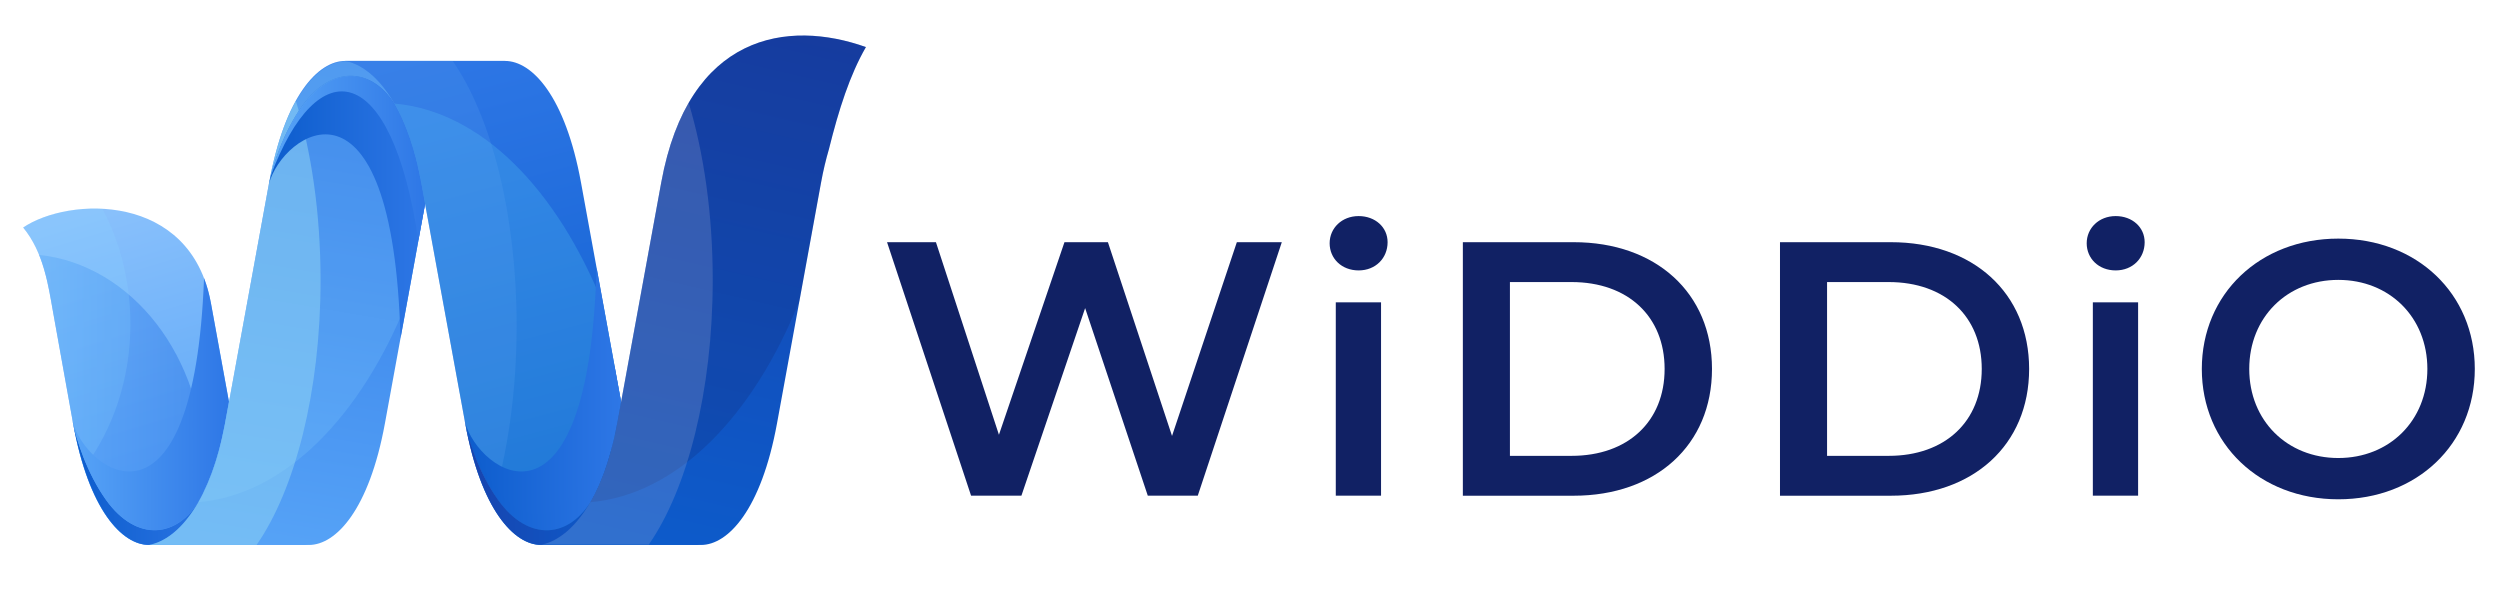
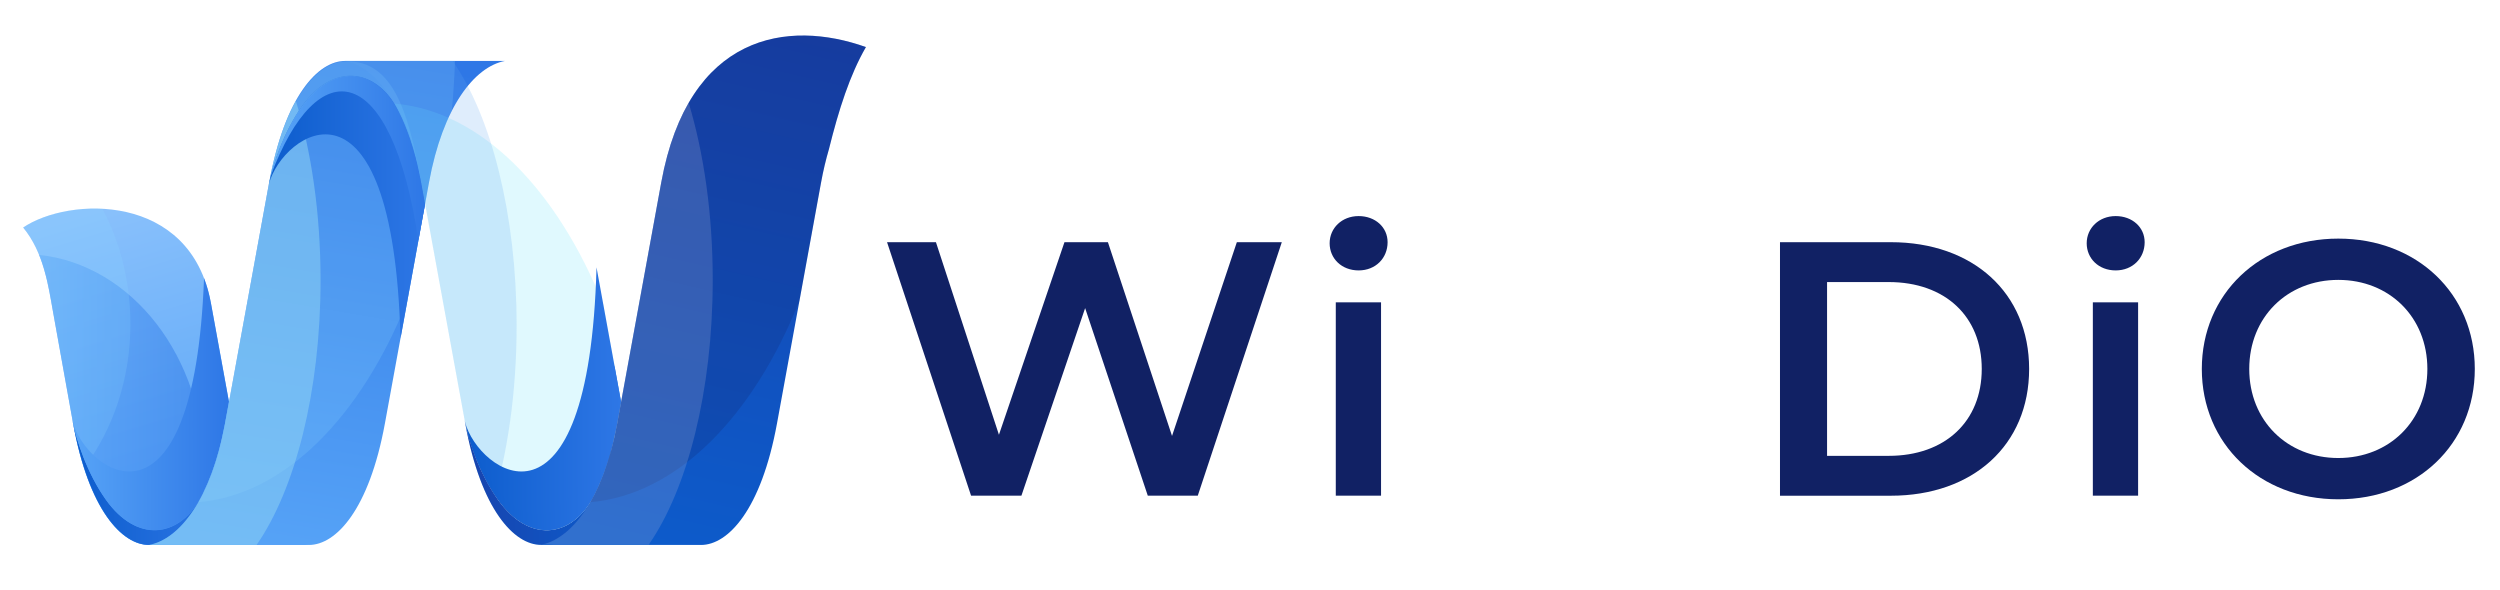
<svg xmlns="http://www.w3.org/2000/svg" id="Layer_1" viewBox="0 0 496 117">
  <defs>
    <style>.cls-1{fill:#8fd7ff;}.cls-1,.cls-2,.cls-3,.cls-4,.cls-5{opacity:.2;}.cls-1,.cls-2,.cls-3,.cls-4,.cls-5,.cls-6,.cls-7,.cls-8,.cls-9,.cls-10,.cls-11,.cls-12,.cls-13,.cls-14,.cls-15,.cls-16,.cls-17,.cls-18{fill-rule:evenodd;}.cls-1,.cls-2,.cls-3,.cls-4,.cls-5,.cls-10,.cls-11{isolation:isolate;}.cls-2{fill:#66e5fb;}.cls-3,.cls-19{fill:#112164;}.cls-4{fill:#c5c6dd;}.cls-5{fill:#5fa5f2;}.cls-6{fill:url(#linear-gradient);}.cls-7{fill:url(#linear-gradient-13);}.cls-8{fill:url(#linear-gradient-12);}.cls-9{fill:url(#linear-gradient-10);}.cls-10{fill:url(#linear-gradient-2);opacity:.53;}.cls-11{fill:#92d6f4;opacity:.5;}.cls-20{fill:url(#linear-gradient-11);}.cls-12{fill:url(#linear-gradient-8);}.cls-13{fill:url(#linear-gradient-9);}.cls-14{fill:url(#linear-gradient-3);}.cls-15{fill:url(#linear-gradient-4);}.cls-16{fill:url(#linear-gradient-6);}.cls-17{fill:url(#linear-gradient-7);}.cls-18{fill:url(#linear-gradient-5);}</style>
    <linearGradient id="linear-gradient" x1="18.05" y1="-795.16" x2="39.89" y2="-867.56" gradientTransform="translate(0 -764) scale(1 -1)" gradientUnits="userSpaceOnUse">
      <stop offset="0" stop-color="#91c5fc" />
      <stop offset="1" stop-color="#57a4f7" />
    </linearGradient>
    <linearGradient id="linear-gradient-2" x1="7.77" y1="-843.34" x2="40.53" y2="-843.34" gradientTransform="translate(0 -764) scale(1 -1)" gradientUnits="userSpaceOnUse">
      <stop offset="0" stop-color="#57a4f7" />
      <stop offset="1" stop-color="#2e77e6" />
    </linearGradient>
    <linearGradient id="linear-gradient-3" x1="14.38" y1="-859.73" x2="43.9" y2="-859.73" gradientTransform="translate(0 -764) scale(1 -1)" gradientUnits="userSpaceOnUse">
      <stop offset="0" stop-color="#0c5ccc" />
      <stop offset="1" stop-color="#2e77e6" />
    </linearGradient>
    <linearGradient id="linear-gradient-4" x1="44.81" y1="-850.09" x2="43.38" y2="-850.36" gradientTransform="translate(0 -764) scale(1 -1)" gradientUnits="userSpaceOnUse">
      <stop offset="0" stop-color="#5efaf7" />
      <stop offset="1" stop-color="#8effc1" />
    </linearGradient>
    <linearGradient id="linear-gradient-5" x1="14.44" y1="-844.18" x2="45.42" y2="-844.18" gradientTransform="translate(0 -764) scale(1 -1)" gradientUnits="userSpaceOnUse">
      <stop offset="0" stop-color="#57a4f7" />
      <stop offset="1" stop-color="#2e77e6" />
    </linearGradient>
    <linearGradient id="linear-gradient-6" x1="56.02" y1="-875.84" x2="73.32" y2="-774.9" gradientTransform="translate(0 -764) scale(1 -1)" gradientUnits="userSpaceOnUse">
      <stop offset="0" stop-color="#57a4f7" />
      <stop offset="1" stop-color="#2e77e6" />
    </linearGradient>
    <linearGradient id="linear-gradient-7" x1="53.35" y1="-805.1" x2="84.33" y2="-805.1" gradientTransform="translate(0 -764) scale(1 -1)" gradientUnits="userSpaceOnUse">
      <stop offset="0" stop-color="#0c5ccc" />
      <stop offset="1" stop-color="#2e77e6" />
    </linearGradient>
    <linearGradient id="linear-gradient-8" x1="53.73" y1="-795.37" x2="84.33" y2="-795.37" gradientTransform="translate(0 -764) scale(1 -1)" gradientUnits="userSpaceOnUse">
      <stop offset="0" stop-color="#57a4f7" />
      <stop offset="1" stop-color="#2e77e6" />
    </linearGradient>
    <linearGradient id="linear-gradient-9" x1="117.13" y1="-873.93" x2="90.09" y2="-772.99" gradientTransform="translate(0 -764) scale(1 -1)" gradientUnits="userSpaceOnUse">
      <stop offset="0" stop-color="#0c5ccc" />
      <stop offset="1" stop-color="#2e77e6" />
    </linearGradient>
    <linearGradient id="linear-gradient-10" x1="92.24" y1="-843.11" x2="123.22" y2="-843.11" gradientTransform="translate(0 -764) scale(1 -1)" gradientUnits="userSpaceOnUse">
      <stop offset="0" stop-color="#0c5ccc" />
      <stop offset="1" stop-color="#2e77e6" />
    </linearGradient>
    <linearGradient id="linear-gradient-11" x1="92.61" y1="-852.83" x2="123.21" y2="-852.83" gradientTransform="translate(0 -764) scale(1 -1)" gradientUnits="userSpaceOnUse">
      <stop offset="0" stop-color="#0c5ccc" />
      <stop offset="1" stop-color="#2e77e6" />
    </linearGradient>
    <linearGradient id="linear-gradient-12" x1="92.17" y1="-859.73" x2="121.68" y2="-859.73" gradientTransform="translate(0 -764) scale(1 -1)" gradientUnits="userSpaceOnUse">
      <stop offset="0" stop-color="#1843ad" />
      <stop offset="1" stop-color="#0c5ccc" />
    </linearGradient>
    <linearGradient id="linear-gradient-13" x1="152.79" y1="-766.04" x2="126.97" y2="-876.9" gradientTransform="translate(0 -764) scale(1 -1)" gradientUnits="userSpaceOnUse">
      <stop offset="0" stop-color="#1843ad" />
      <stop offset="1" stop-color="#0c5ccc" />
    </linearGradient>
  </defs>
  <g>
    <g>
      <path class="cls-6" d="M46.21,84l-4.37-23.89c-4.03-22.02-28.2-21.08-37.25-14.97,4.09,4.96,4.99,11.5,5.93,16.77l3.97,22.09c3.09,17.16,9.71,24.12,15.08,24.12h31.71c-6.07-1.14-12.35-9.17-15.08-24.12h.01Z" />
      <path class="cls-10" d="M7.77,50.57c1.53,3.78,2.14,7.84,2.77,11.33l3.97,22.09c3.09,17.16,9.71,24.12,15.08,24.12h8.68c1.46-4.65,2.26-9.68,2.26-14.94,0-22.33-14.4-40.66-32.76-42.6Z" />
      <path class="cls-1" d="M4.6,45.13c4.09,4.96,4.99,11.5,5.93,16.77l3.97,22.09c.6,3.32,1.33,6.26,2.16,8.85,5.72-7.58,9.21-17.59,9.21-28.57,0-8.41-2.04-16.24-5.56-22.86-6.15-.31-12.12,1.3-15.71,3.72Z" />
      <path class="cls-14" d="M21.06,99.22c-3.81-5.32-5.99-12.11-6.68-15.88l.12,.65c3.14,17.15,9.71,24.12,15.08,24.12,9.75,.43,12.37-11.41,14.32-20.51-1.07,4.53-2.46,8.34-4.16,11.35-4.46,7.91-12.66,8.67-18.68,.27Z" />
      <path class="cls-15" d="M43.9,87.61c.22-.91,.42-1.84,.61-2.81-.2,.89-.4,1.83-.61,2.81Z" />
      <path class="cls-18" d="M40.48,55.19c-2,53.48-23.45,38.54-26.04,28.49v.04c.77,3.83,2.93,10.32,6.6,15.46,6.02,8.41,14.22,7.64,18.68-.27h0c1.63-3.02,3.05-6.76,4.13-11.23,.22-1.01,.43-1.99,.64-2.92,.05-.27,.1-.54,.15-.8l.78-4.25-3.59-19.67c-.33-1.76-.78-3.38-1.35-4.86h0Z" />
    </g>
    <g>
      <path class="cls-16" d="M53.4,36.21l-4.37,23.9-4.37,23.89c-2.73,14.95-9.01,22.98-15.08,24.12h31.71c5.37,0,11.94-6.97,15.08-24.12l4.37-23.89,4.37-23.9c2.73-14.95,9.01-22.98,15.08-24.12h-31.71c-5.37,0-11.94,6.97-15.08,24.12Z" />
      <path class="cls-1" d="M53.4,36.2l-4.37,23.9-4.37,23.89c-1.2,6.53-3.07,11.75-5.3,15.64,17.19-1.49,32.25-16.95,41.46-39.94l4.29-23.49c1.05-5.76,2.64-10.5,4.53-14.21,.31-3.25,.52-6.56,.63-9.91h-21.79c-5.37,0-11.94,6.97-15.08,24.12Z" />
      <path class="cls-11" d="M53.4,36.2l-4.37,23.9-4.37,23.89c-2.73,14.95-9.01,22.98-15.08,24.12h21.33c7.62-10.95,12.69-30.37,12.69-52.51,0-13.25-1.82-25.53-4.91-35.61-2.13,3.83-4,9.16-5.29,16.21Z" />
      <path class="cls-17" d="M83.39,35.44c-.21-.93-.42-1.91-.63-2.92-1.08-4.48-2.5-8.22-4.13-11.23h0c-4.46-7.91-12.66-8.67-18.68-.27-3.69,5.16-5.85,11.68-6.6,15.51,2.61-10.18,24.62-25.42,26.11,30.63l4.87-26.67-.78-4.25-.15-.81h-.01Z" />
      <path class="cls-12" d="M83.39,35.44c-.21-.93-.42-1.91-.63-2.92-1.08-4.48-2.5-8.22-4.13-11.23h0c-4.46-7.91-12.66-8.67-18.68-.27-3.19,4.46-5.24,9.95-6.22,13.82,9.3-24.92,23.92-23.02,29.28,12.87l1.32-7.22-.78-4.25-.15-.81h-.01Z" />
      <path class="cls-1" d="M68.57,12.2c-5.38,0-11.96,6.94-15.11,24.01l-.12,.65c.69-3.75,2.87-10.5,6.69-15.81,6.03-8.37,14.24-7.61,18.72,.27,1.69,2.98,3.09,6.77,4.16,11.28-1.95-9.05-4.58-20.83-14.34-20.4Z" />
    </g>
    <g>
-       <path class="cls-13" d="M124.01,84l-4.37-23.89-4.37-23.9c-3.14-17.15-9.71-24.12-15.08-24.12h-31.71c6.07,1.14,12.35,9.17,15.08,24.12l4.37,23.9,4.37,23.89c3.14,17.15,9.71,24.12,15.08,24.12h31.71c-6.07-1.14-12.35-9.17-15.08-24.12Z" />
      <path class="cls-2" d="M124.01,83.99l-4.29-23.49c-9.21-22.99-24.27-38.45-41.46-39.95,2.23,3.89,4.11,9.11,5.3,15.64l4.37,23.9,4.37,23.89c3.14,17.15,9.71,24.12,15.08,24.12h21.79c-.11-3.35-.32-6.66-.63-9.91-1.89-3.71-3.47-8.45-4.53-14.21h0Z" />
      <path class="cls-5" d="M68.48,12.09c6.07,1.14,12.35,9.17,15.08,24.12l4.37,23.9,4.37,23.89c1.29,7.05,3.16,12.38,5.29,16.21,3.09-10.07,4.91-22.35,4.91-35.61,0-22.14-5.07-41.56-12.69-52.51h-21.33Z" />
      <path class="cls-9" d="M92.24,83.67c.76,3.83,2.91,10.35,6.61,15.51,6.02,8.41,14.22,7.64,18.68-.27h0c1.63-3.02,3.05-6.76,4.13-11.23,.22-1.01,.42-1.99,.63-2.92,.05-.27,.1-.54,.15-.8l.78-4.25-4.87-26.67c-1.5,56.05-23.5,40.81-26.11,30.63Z" />
      <path class="cls-20" d="M92.62,85.36c.98,3.88,3.03,9.36,6.22,13.82,6.02,8.41,14.22,7.64,18.68-.27h0c1.63-3.02,3.05-6.76,4.13-11.23,.22-1.01,.42-1.99,.63-2.92,.05-.27,.1-.54,.15-.8l.78-4.25-1.32-7.22c-5.36,35.88-19.99,37.78-29.28,12.87h.01Z" />
      <path class="cls-8" d="M98.85,99.22c-3.81-5.32-5.99-12.11-6.68-15.88l.12,.65c3.14,17.15,9.71,24.12,15.08,24.12,9.74,.43,12.36-11.4,14.31-20.49-1.07,4.52-2.46,8.34-4.15,11.33-4.46,7.91-12.66,8.67-18.68,.27Z" />
    </g>
    <g>
      <path class="cls-7" d="M131.19,36.21l-4.37,23.9-4.37,23.89c-2.73,14.95-9,22.98-15.08,24.12h31.71c5.37,0,11.94-6.97,15.08-24.12l4.37-23.89,4.37-23.9c.43-2.37,.96-4.56,1.55-6.58,1.97-7.93,4.17-14.79,7.35-20.29-15.43-5.51-35.2-2.73-40.61,26.87h0Z" />
      <path class="cls-3" d="M131.19,36.2l-4.37,23.9-4.37,23.89c-1.19,6.53-3.07,11.75-5.3,15.64,17.19-1.49,32.24-16.95,41.46-39.94l4.29-23.49c.43-2.37,.96-4.56,1.55-6.58,1.97-7.93,4.17-14.79,7.35-20.29-15.43-5.51-35.2-2.73-40.61,26.87h0Z" />
      <path class="cls-4" d="M131.19,36.2l-4.37,23.9-4.37,23.89c-.04,.23-.09,.46-.13,.69-.04,.23-.09,.46-.14,.69s-.09,.45-.14,.67-.1,.45-.15,.66l-.15,.66c-.05,.22-.11,.43-.16,.65-.05,.21-.11,.43-.16,.64s-.11,.42-.16,.62c-.06,.2-.11,.41-.17,.61s-.12,.4-.17,.6l-.18,.6c-.06,.2-.12,.39-.18,.58s-.12,.38-.19,.57c-.06,.19-.13,.38-.19,.56-.06,.19-.13,.37-.19,.55-.07,.18-.13,.37-.2,.54-.07,.18-.13,.36-.2,.53-.07,.18-.14,.35-.21,.53l-.21,.51c-.07,.17-.14,.34-.21,.5-.07,.17-.14,.33-.22,.49-.07,.16-.15,.32-.22,.48s-.15,.32-.22,.47c-.08,.16-.15,.31-.23,.46s-.15,.3-.23,.45c-.08,.15-.15,.3-.23,.44-.08,.15-.16,.29-.24,.43l-.24,.42c-.08,.14-.16,.28-.24,.41-.08,.14-.16,.27-.24,.4-.08,.13-.16,.26-.25,.39-.08,.13-.16,.26-.25,.38-.08,.12-.17,.25-.25,.37h0c-.08,.12-.17,.24-.25,.36-.09,.12-.17,.24-.26,.35-.09,.12-.17,.23-.26,.34-.09,.11-.17,.22-.26,.33-.09,.11-.17,.22-.26,.32-.09,.1-.18,.21-.26,.31l-.27,.3c-.09,.1-.18,.2-.27,.29-.09,.1-.18,.19-.27,.28l-.27,.27c-.09,.09-.18,.18-.27,.26s-.18,.17-.27,.25l-.27,.24c-.09,.08-.19,.15-.28,.23h0c-.09,.08-.19,.15-.28,.22s-.19,.14-.28,.21-.19,.13-.28,.2c-.09,.06-.19,.13-.28,.19-.09,.06-.19,.12-.28,.18s-.19,.11-.28,.17c-.1,.06-.19,.11-.28,.16s-.19,.1-.28,.15-.19,.1-.28,.14h0c-.09,.04-.19,.09-.28,.13s-.19,.08-.28,.12-.19,.07-.28,.11c-.09,.03-.19,.07-.29,.1-.09,.03-.19,.06-.28,.09-.1,.03-.19,.05-.29,.08s-.19,.05-.28,.07c-.1,.02-.19,.04-.29,.06h21.32c7.62-10.95,12.69-30.37,12.69-52.51,0-13.06-1.76-25.18-4.78-35.17-2.36,4.11-4.23,9.3-5.42,15.77v.06h-.01Z" />
    </g>
  </g>
  <g>
    <path class="cls-19" d="M254.31,48.05l-16.67,50.29h-9.92l-12.43-37.21-12.64,37.21h-9.99l-16.67-50.29h9.7l12.5,38.21,13-38.21h8.62l12.72,38.44,12.86-38.44h8.91Z" />
    <path class="cls-19" d="M263.8,48.26c0-3.01,2.44-5.39,5.75-5.39s5.75,2.23,5.75,5.18c0,3.16-2.37,5.6-5.75,5.6s-5.75-2.37-5.75-5.39Zm1.22,11.72h8.98v38.36h-8.98V59.98Z" />
-     <path class="cls-19" d="M290.23,48.05h21.98c16.31,0,27.45,10.05,27.45,25.15s-11.13,25.15-27.45,25.15h-21.98V48.05Zm21.56,42.39c11.2,0,18.47-6.83,18.47-17.24s-7.25-17.24-18.47-17.24h-12.22v34.49h12.22Z" />
    <path class="cls-19" d="M353.15,48.05h21.98c16.31,0,27.45,10.05,27.45,25.15s-11.13,25.15-27.45,25.15h-21.98V48.05Zm21.56,42.39c11.2,0,18.47-6.83,18.47-17.24s-7.25-17.24-18.47-17.24h-12.22v34.49h12.22Z" />
    <path class="cls-19" d="M414,48.26c0-3.01,2.44-5.39,5.75-5.39s5.75,2.23,5.75,5.18c0,3.16-2.37,5.6-5.75,5.6s-5.75-2.37-5.75-5.39Zm1.22,11.72h8.98v38.36h-8.98V59.98Z" />
    <path class="cls-19" d="M436.84,73.2c0-14.87,11.49-25.86,27.08-25.86s27.08,10.92,27.08,25.86-11.49,25.86-27.08,25.86-27.08-10.99-27.08-25.86Zm44.75,0c0-10.28-7.54-17.67-17.67-17.67s-17.67,7.4-17.67,17.67,7.54,17.67,17.67,17.67,17.67-7.4,17.67-17.67Z" />
  </g>
</svg>